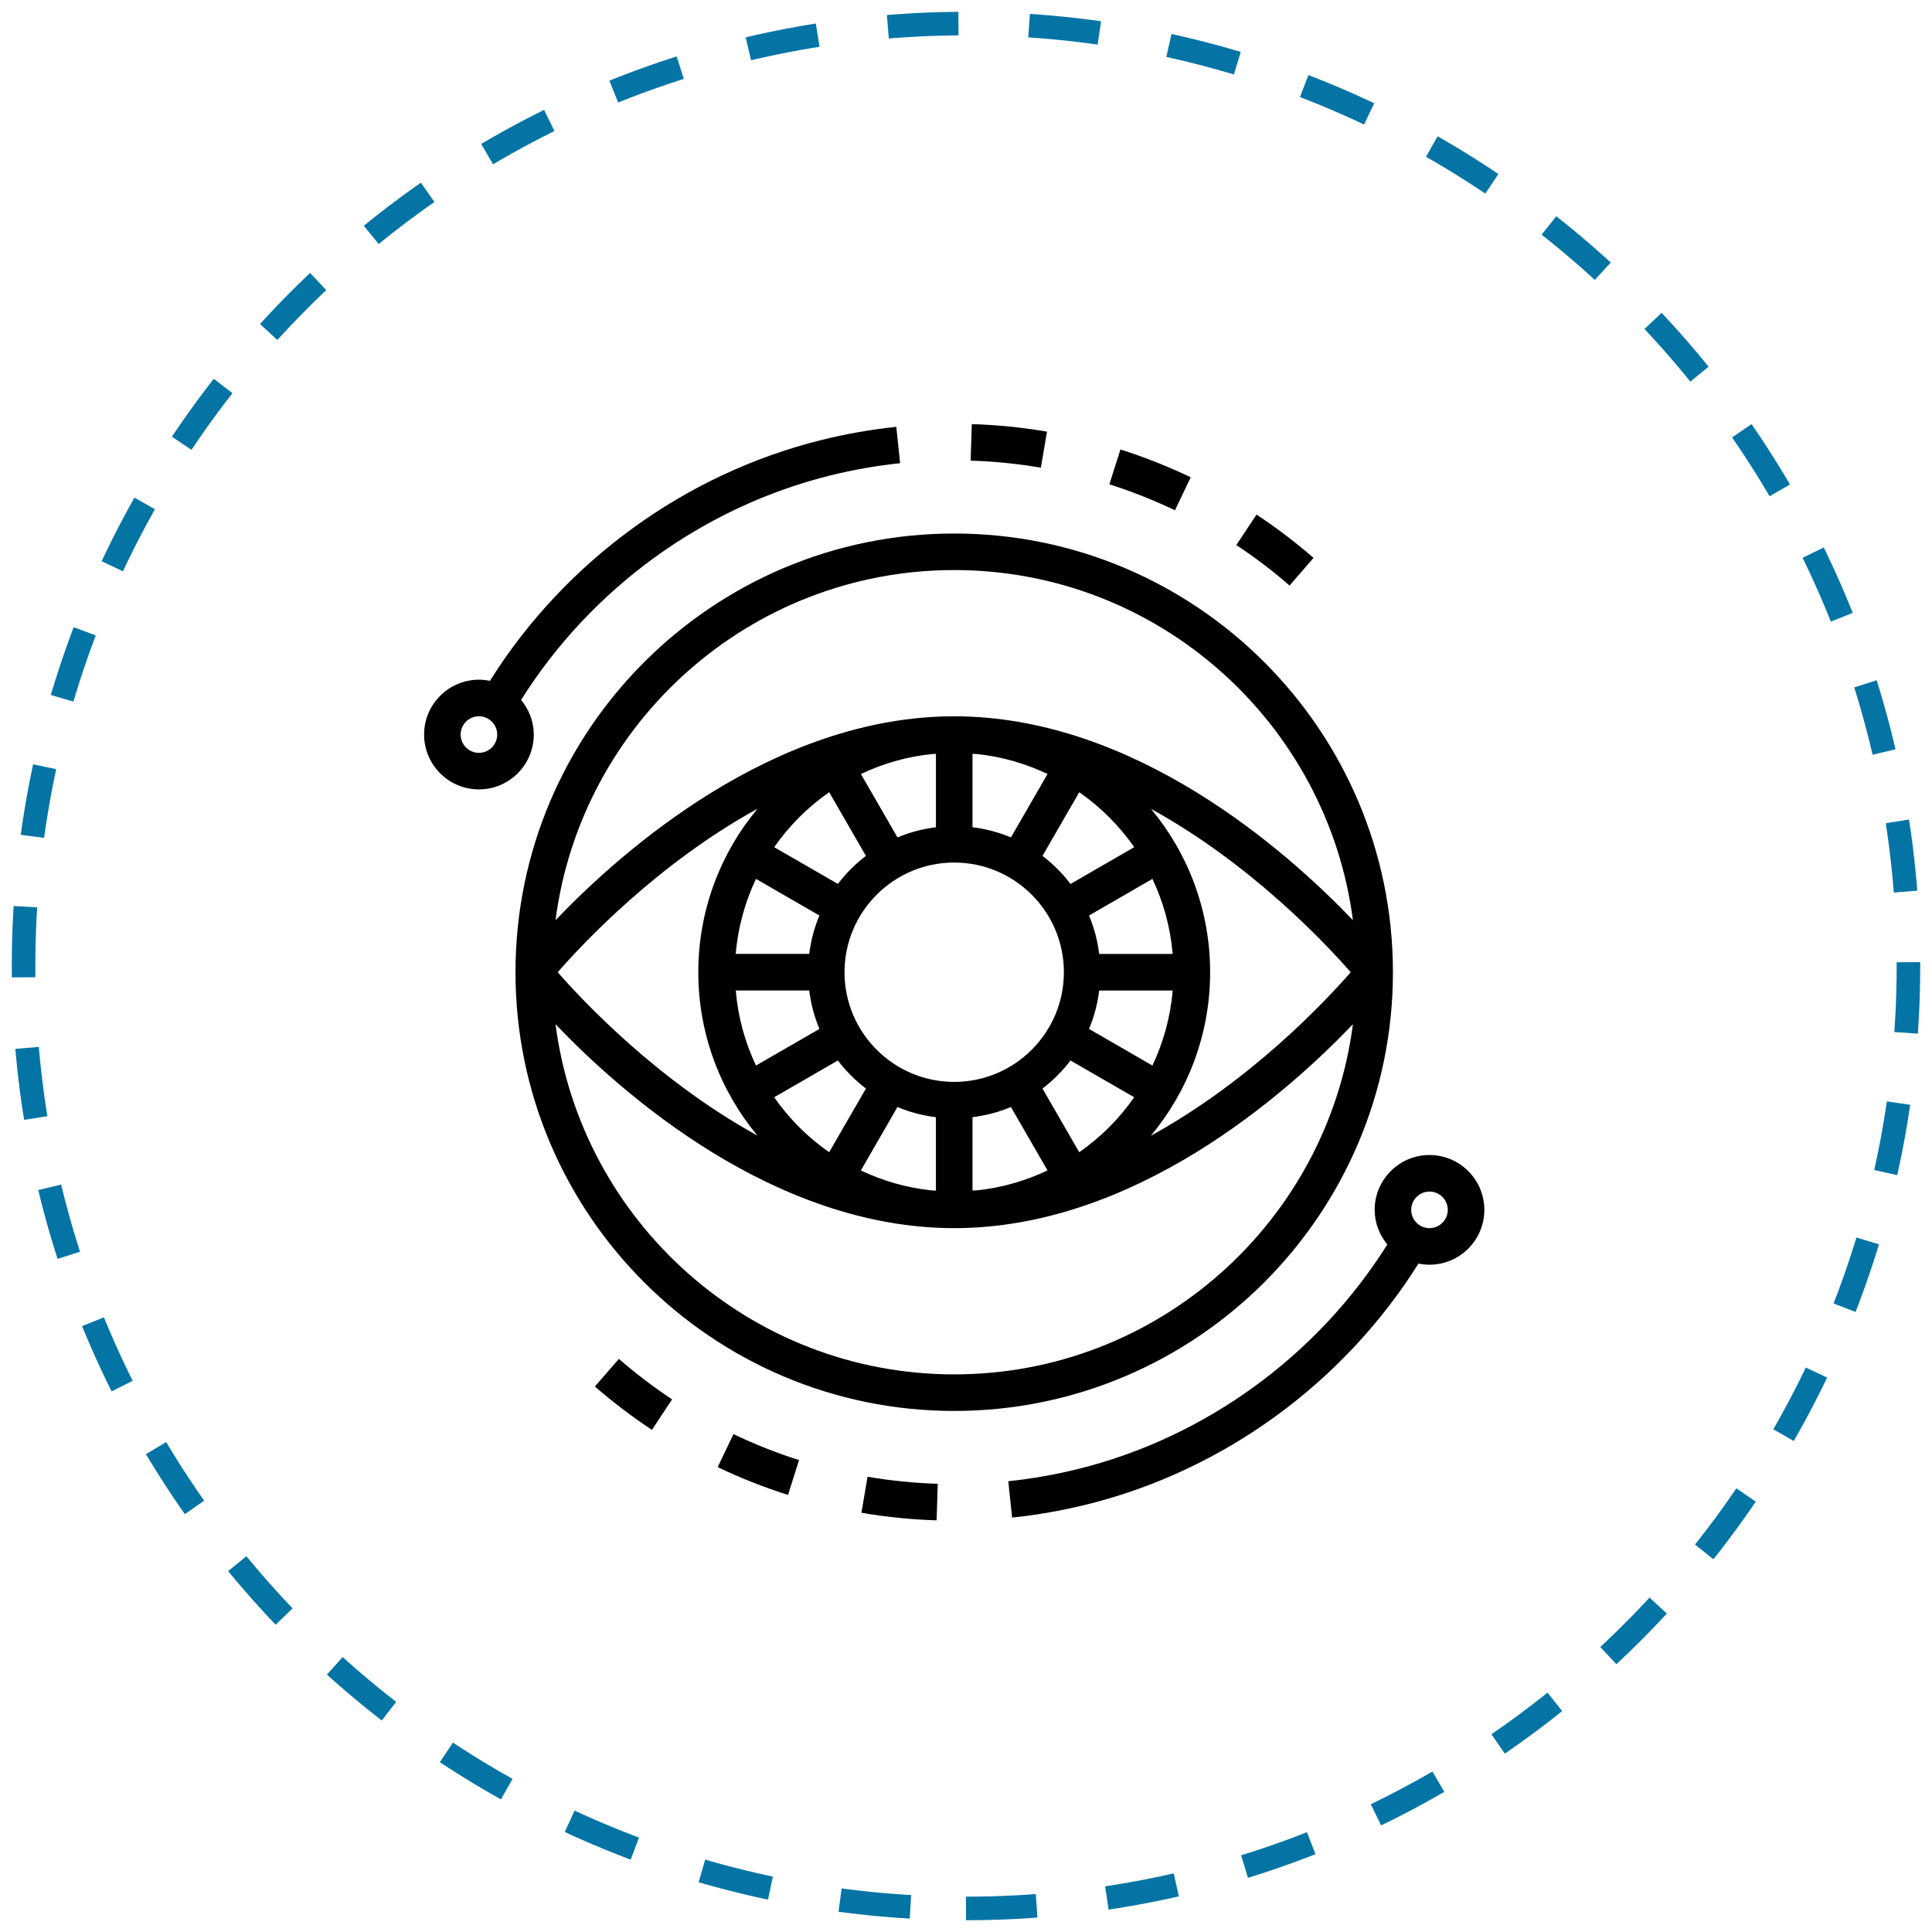
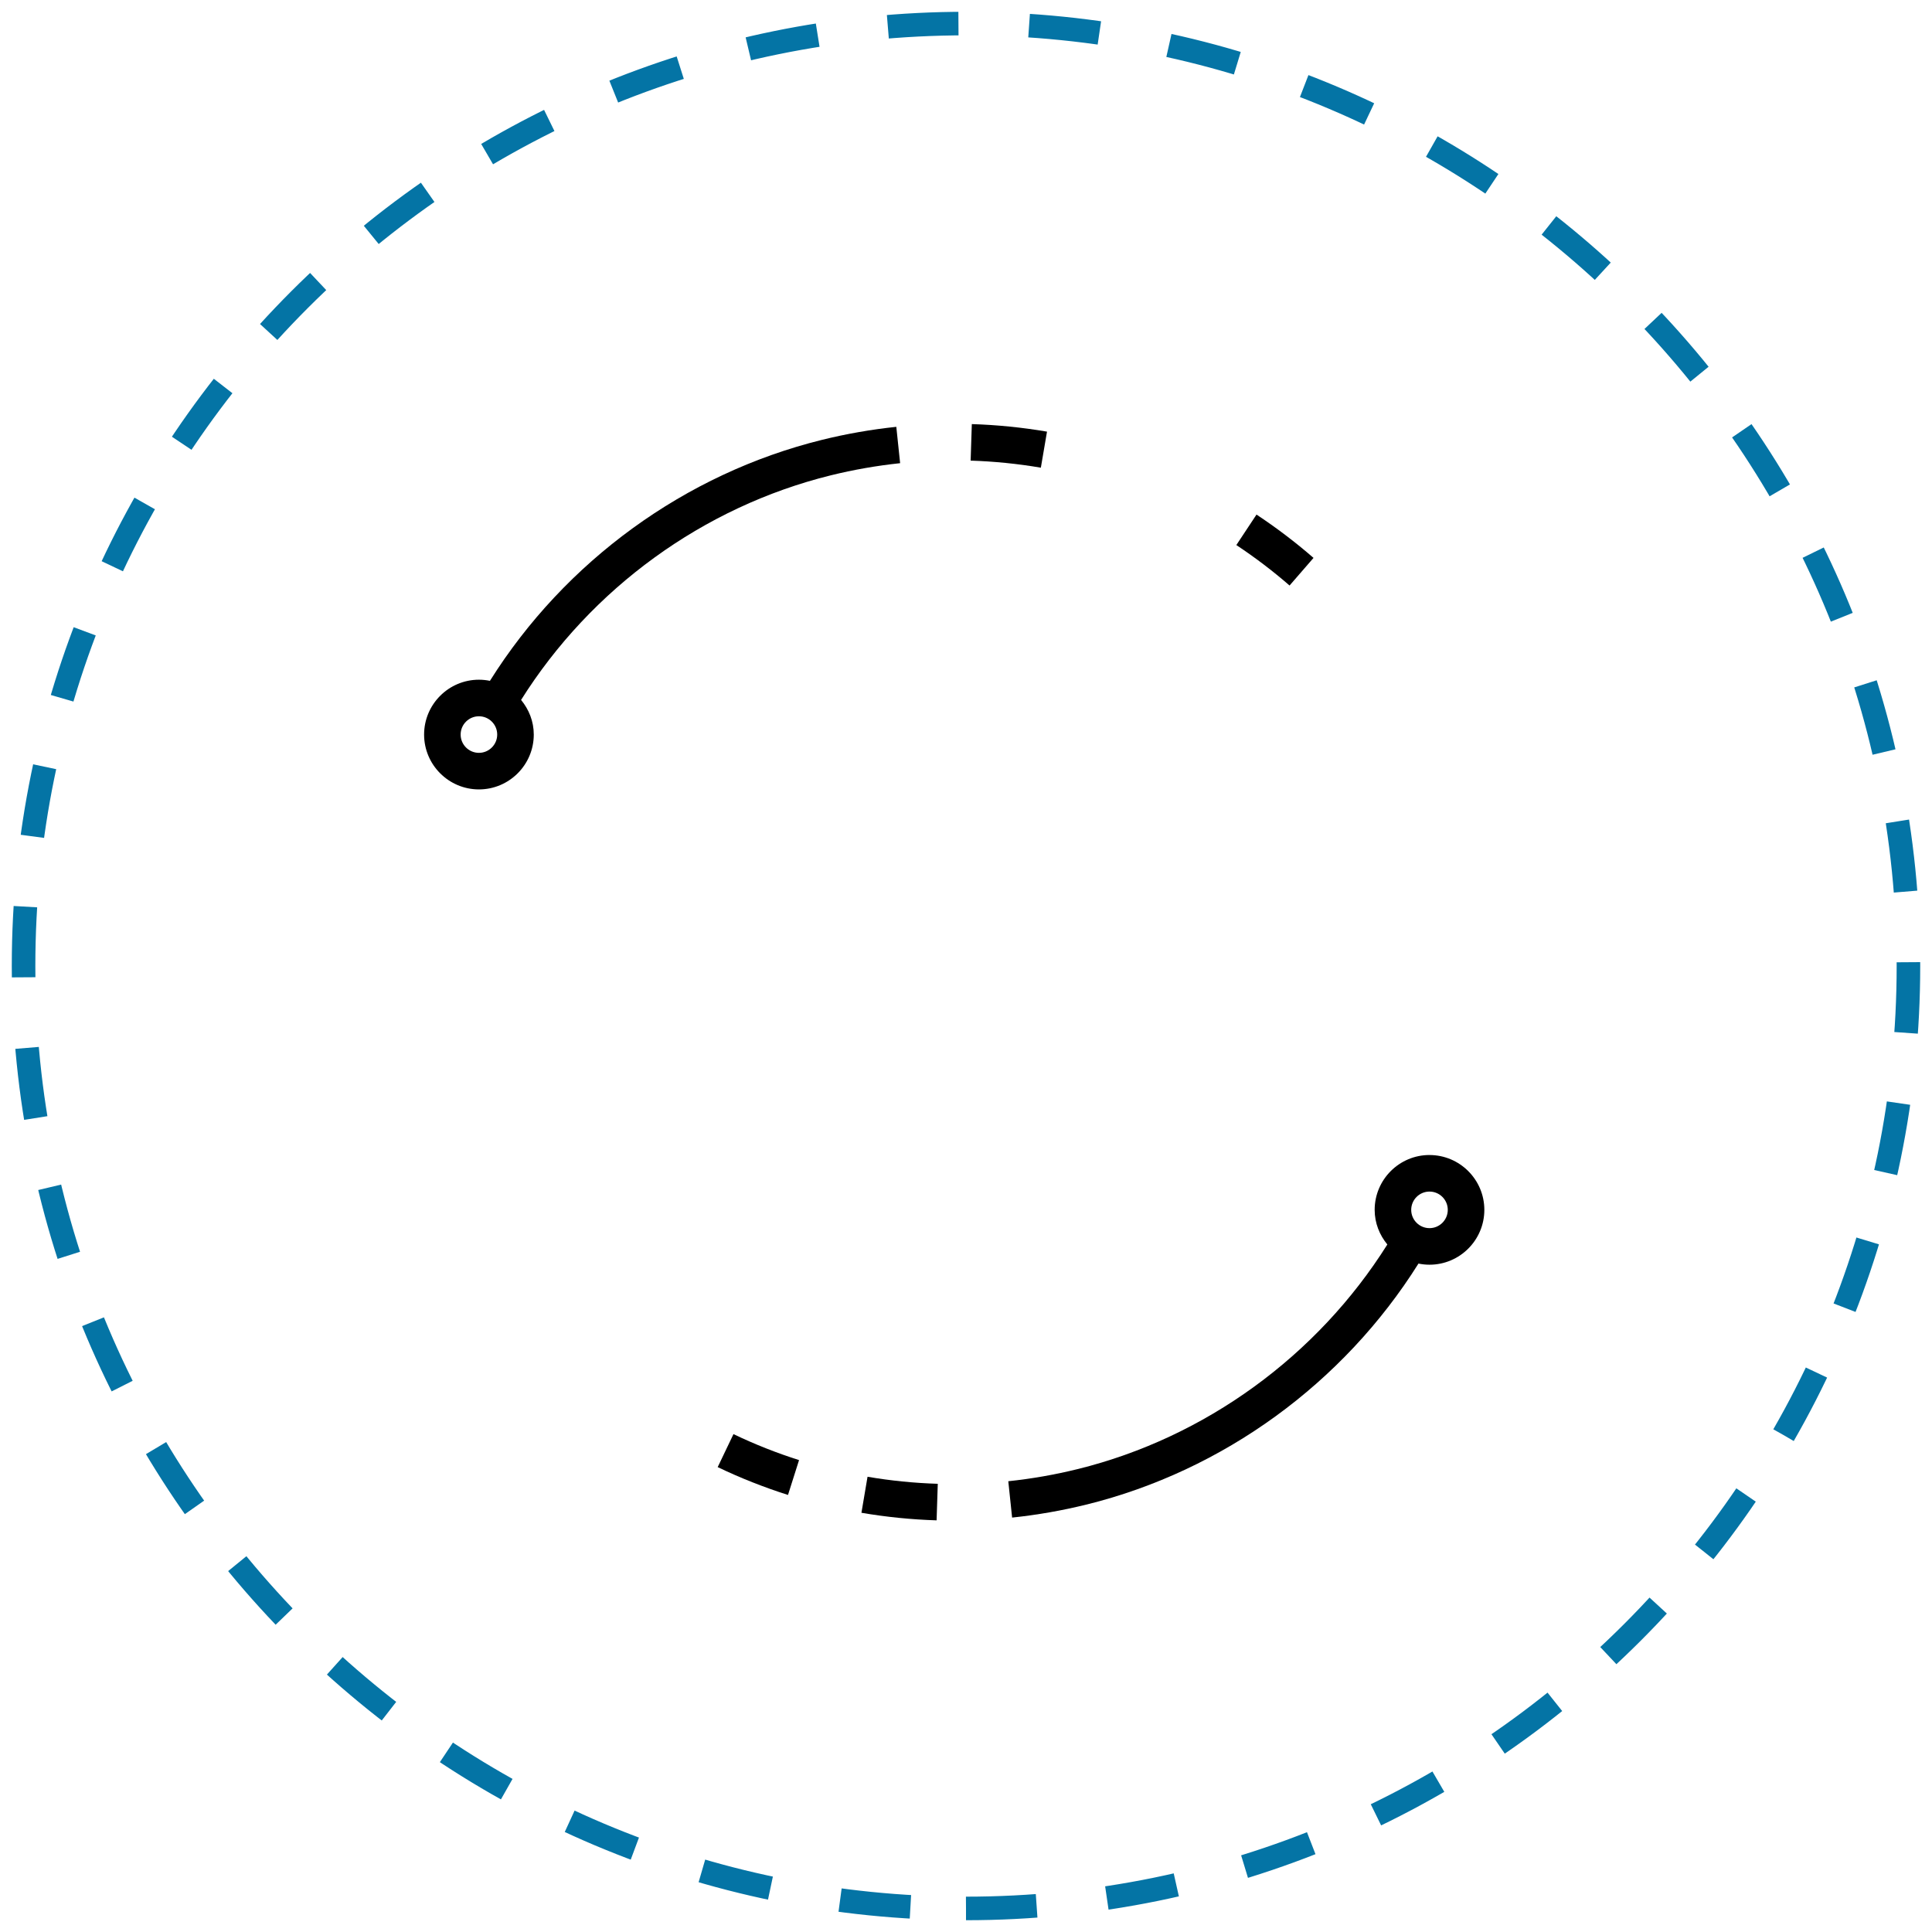
<svg xmlns="http://www.w3.org/2000/svg" width="82" height="82" viewBox="0 0 82 82" fill="none">
  <g clip-path="url(#clip0_306_10)">
    <path d="M41 81C63.091 81 81 63.091 81 41C81 18.909 63.091 1 41 1C18.909 1 1 18.909 1 41C1 63.091 18.909 81 41 81Z" stroke="#0474A5" stroke-dasharray="3 3" />
-     <path d="M49.869 21.658L50.538 20.258C49.575 19.796 48.57 19.4 47.555 19.077L47.085 20.556C48.033 20.857 48.969 21.228 49.869 21.658L49.869 21.658Z" fill="black" />
    <path d="M41.197 19.55C42.197 19.582 43.199 19.683 44.177 19.85L44.438 18.32C43.391 18.142 42.318 18.033 41.247 18L41.197 19.55Z" fill="black" />
    <path d="M52.474 23.134C53.26 23.654 54.02 24.232 54.733 24.851L55.75 23.679C54.987 23.016 54.172 22.397 53.33 21.84L52.474 23.134Z" fill="black" />
    <path d="M22.655 31.177C22.655 30.617 22.448 30.109 22.116 29.707C25.091 24.976 29.842 21.515 35.255 20.176V20.176C36.221 19.937 37.212 19.764 38.204 19.659L38.042 18.116C36.98 18.228 35.917 18.414 34.883 18.67V18.67C29.077 20.106 23.98 23.82 20.794 28.897C20.644 28.866 20.487 28.849 20.328 28.849C19.044 28.849 18 29.894 18 31.177C18 32.46 19.044 33.505 20.328 33.505C21.611 33.505 22.655 32.46 22.655 31.177L22.655 31.177ZM20.327 31.953C19.899 31.953 19.551 31.605 19.551 31.177C19.551 30.749 19.899 30.401 20.327 30.401C20.755 30.401 21.103 30.749 21.103 31.177C21.103 31.605 20.755 31.953 20.327 31.953Z" fill="black" />
-     <path d="M25.249 58.848C26.013 59.511 26.827 60.131 27.67 60.688L28.526 59.394C27.74 58.873 26.98 58.295 26.268 57.676L25.249 58.848Z" fill="black" />
    <path d="M30.461 62.269C31.425 62.731 32.429 63.127 33.445 63.45L33.914 61.971C32.967 61.67 32.03 61.3 31.131 60.868L30.461 62.269Z" fill="black" />
    <path d="M36.562 64.207C37.608 64.386 38.681 64.495 39.752 64.528L39.802 62.977C38.802 62.946 37.799 62.845 36.821 62.678L36.562 64.207Z" fill="black" />
    <path d="M60.672 49.022C59.389 49.022 58.345 50.067 58.345 51.35C58.345 51.91 58.552 52.418 58.883 52.82C55.908 57.551 51.157 61.012 45.744 62.352V62.351C44.779 62.59 43.787 62.764 42.795 62.868L42.957 64.411C44.019 64.299 45.082 64.113 46.116 63.857V63.858C51.922 62.421 57.018 58.707 60.204 53.63C60.356 53.661 60.513 53.678 60.672 53.678C61.956 53.678 63 52.633 63 51.35C63 50.067 61.956 49.023 60.672 49.023L60.672 49.022ZM60.672 52.126C60.244 52.126 59.896 51.778 59.896 51.35C59.896 50.922 60.244 50.574 60.672 50.574C61.1 50.574 61.448 50.922 61.448 51.35C61.448 51.778 61.1 52.126 60.672 52.126Z" fill="black" />
-     <path d="M59.12 41.266V41.263C59.12 30.996 50.767 22.644 40.5 22.644C30.233 22.644 21.88 30.997 21.879 41.263V41.266C21.879 51.532 30.233 59.885 40.5 59.885C50.767 59.885 59.12 51.532 59.12 41.266ZM40.5 24.195C49.163 24.195 56.334 30.684 57.422 39.056C54.592 36.097 48.152 30.402 40.5 30.402C32.847 30.402 26.407 36.097 23.578 39.056C24.665 30.684 31.836 24.195 40.5 24.195ZM44.461 32.85L42.907 35.542C42.395 35.326 41.846 35.181 41.276 35.11V31.995C41.347 31.999 41.42 32.002 41.491 32.007C42.544 32.119 43.541 32.416 44.461 32.85ZM40.5 45.919C37.932 45.919 35.844 43.831 35.844 41.264C35.844 38.697 37.932 36.609 40.5 36.609C43.067 36.609 45.155 38.697 45.155 41.264C45.155 43.831 43.067 45.919 40.5 45.919ZM35.563 37.517L32.86 35.957C33.493 35.048 34.283 34.257 35.193 33.624L36.753 36.327C36.304 36.668 35.904 37.069 35.563 37.517ZM36.753 46.201L35.192 48.904C34.283 48.271 33.492 47.48 32.859 46.571L35.562 45.01C35.904 45.459 36.304 45.86 36.753 46.201ZM45.436 45.011L48.139 46.571C47.506 47.48 46.716 48.271 45.806 48.904L44.246 46.201C44.695 45.86 45.095 45.459 45.436 45.011ZM44.246 36.327L45.807 33.624C46.716 34.257 47.507 35.048 48.14 35.957L45.437 37.518C45.095 37.069 44.695 36.668 44.246 36.327ZM39.724 31.996V35.111C39.154 35.183 38.605 35.327 38.093 35.544L36.539 32.851C37.459 32.417 38.456 32.12 39.51 32.009C39.581 32.002 39.652 32 39.724 31.996ZM32.086 37.303L34.778 38.857C34.562 39.369 34.417 39.917 34.346 40.487H31.227C31.322 39.356 31.622 38.284 32.086 37.303ZM34.346 42.04C34.418 42.61 34.562 43.159 34.779 43.671L32.086 45.225C31.622 44.243 31.323 43.172 31.228 42.039H34.346L34.346 42.04ZM36.538 49.678L38.092 46.985C38.604 47.202 39.153 47.346 39.723 47.418V50.533C39.652 50.529 39.58 50.526 39.508 50.521C38.455 50.409 37.458 50.112 36.538 49.678ZM41.276 50.532V47.417C41.846 47.345 42.394 47.201 42.906 46.984L44.46 49.677C43.54 50.111 42.543 50.407 41.489 50.519C41.418 50.526 41.347 50.528 41.276 50.532ZM48.913 45.225L46.221 43.671C46.438 43.159 46.582 42.611 46.653 42.041H49.772C49.677 43.172 49.377 44.243 48.913 45.225ZM46.653 40.488C46.582 39.918 46.437 39.369 46.221 38.857L48.913 37.303C49.377 38.285 49.676 39.356 49.771 40.489H46.653L46.653 40.488ZM29.638 41.264C29.638 43.898 30.581 46.315 32.147 48.197C27.921 45.872 24.756 42.505 23.671 41.263C24.756 40.021 27.921 36.65 32.152 34.325C30.584 36.208 29.638 38.627 29.638 41.264ZM51.362 41.264C51.362 38.63 50.419 36.213 48.853 34.331C53.079 36.656 56.244 40.023 57.329 41.265C56.244 42.507 53.08 45.878 48.848 48.203C50.416 46.32 51.362 43.901 51.362 41.264H51.362ZM40.5 58.333C31.837 58.333 24.665 51.844 23.578 43.472C26.407 46.43 32.848 52.126 40.5 52.126C48.152 52.126 54.593 46.43 57.422 43.472C56.335 51.844 49.164 58.333 40.5 58.333Z" fill="black" />
  </g>
  <defs>
    <clipPath id="clip0_306_10">
      <rect width="82" height="82" fill="white" />
    </clipPath>
  </defs>
</svg>